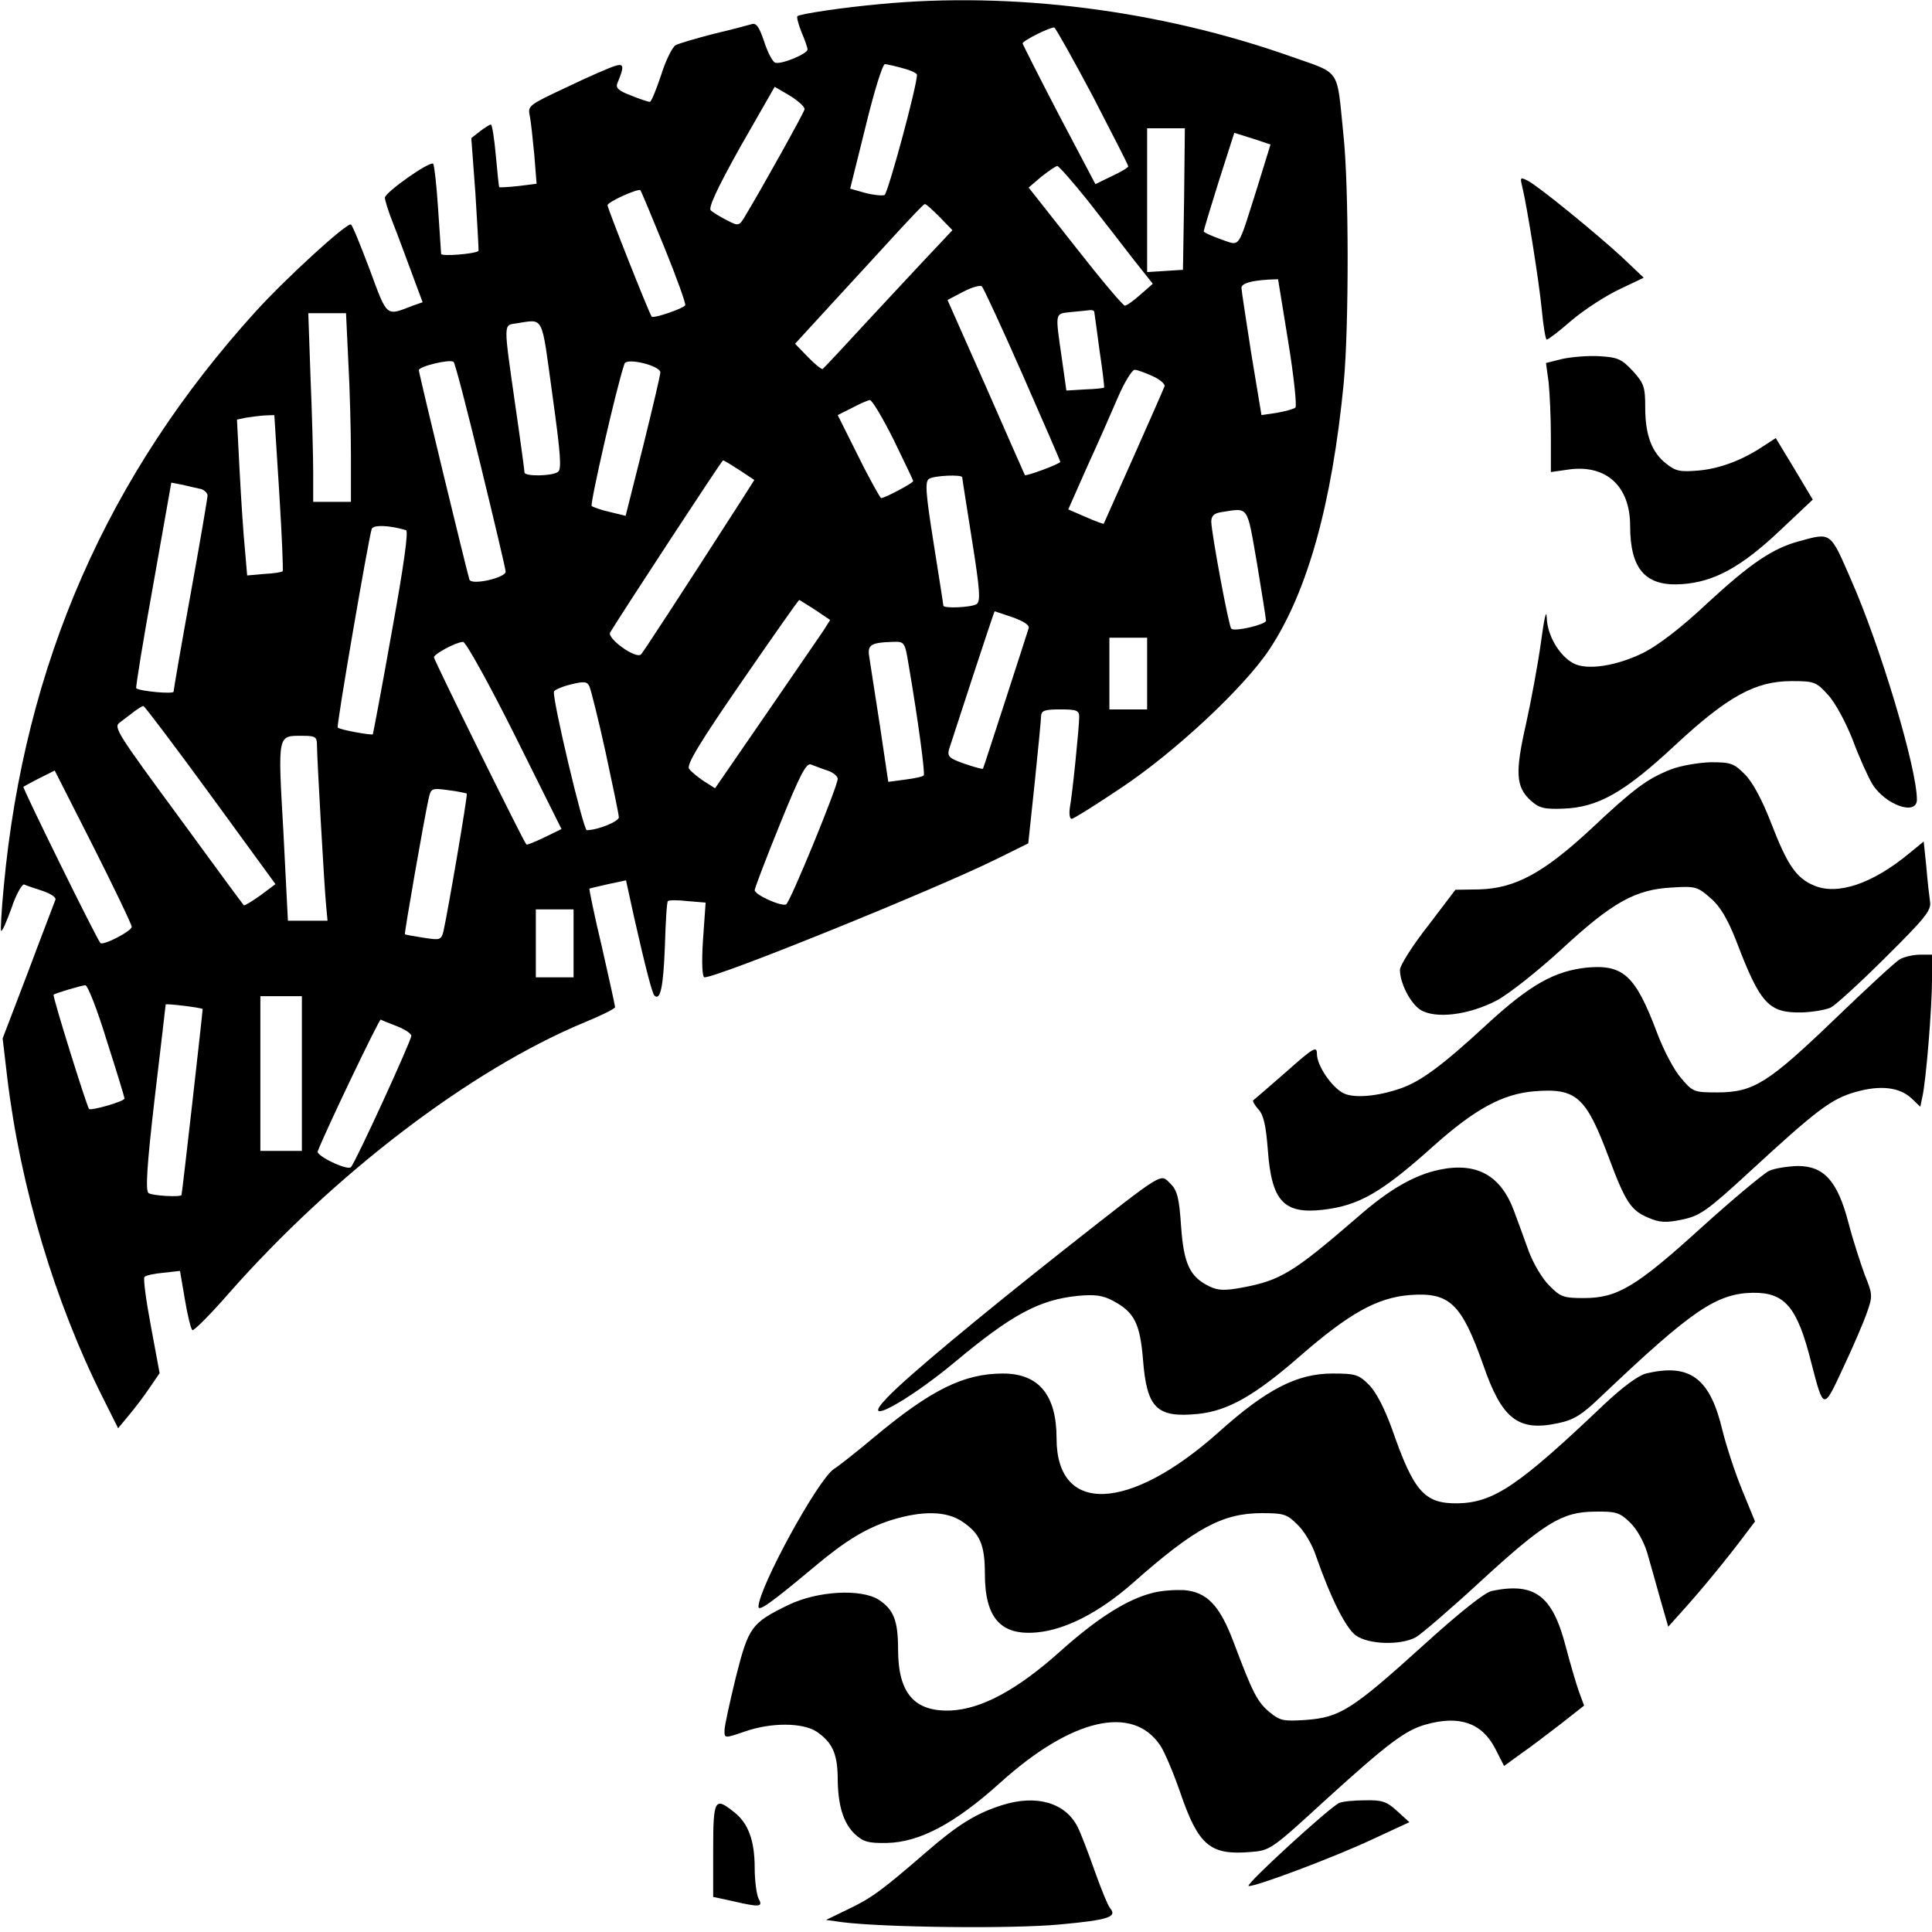
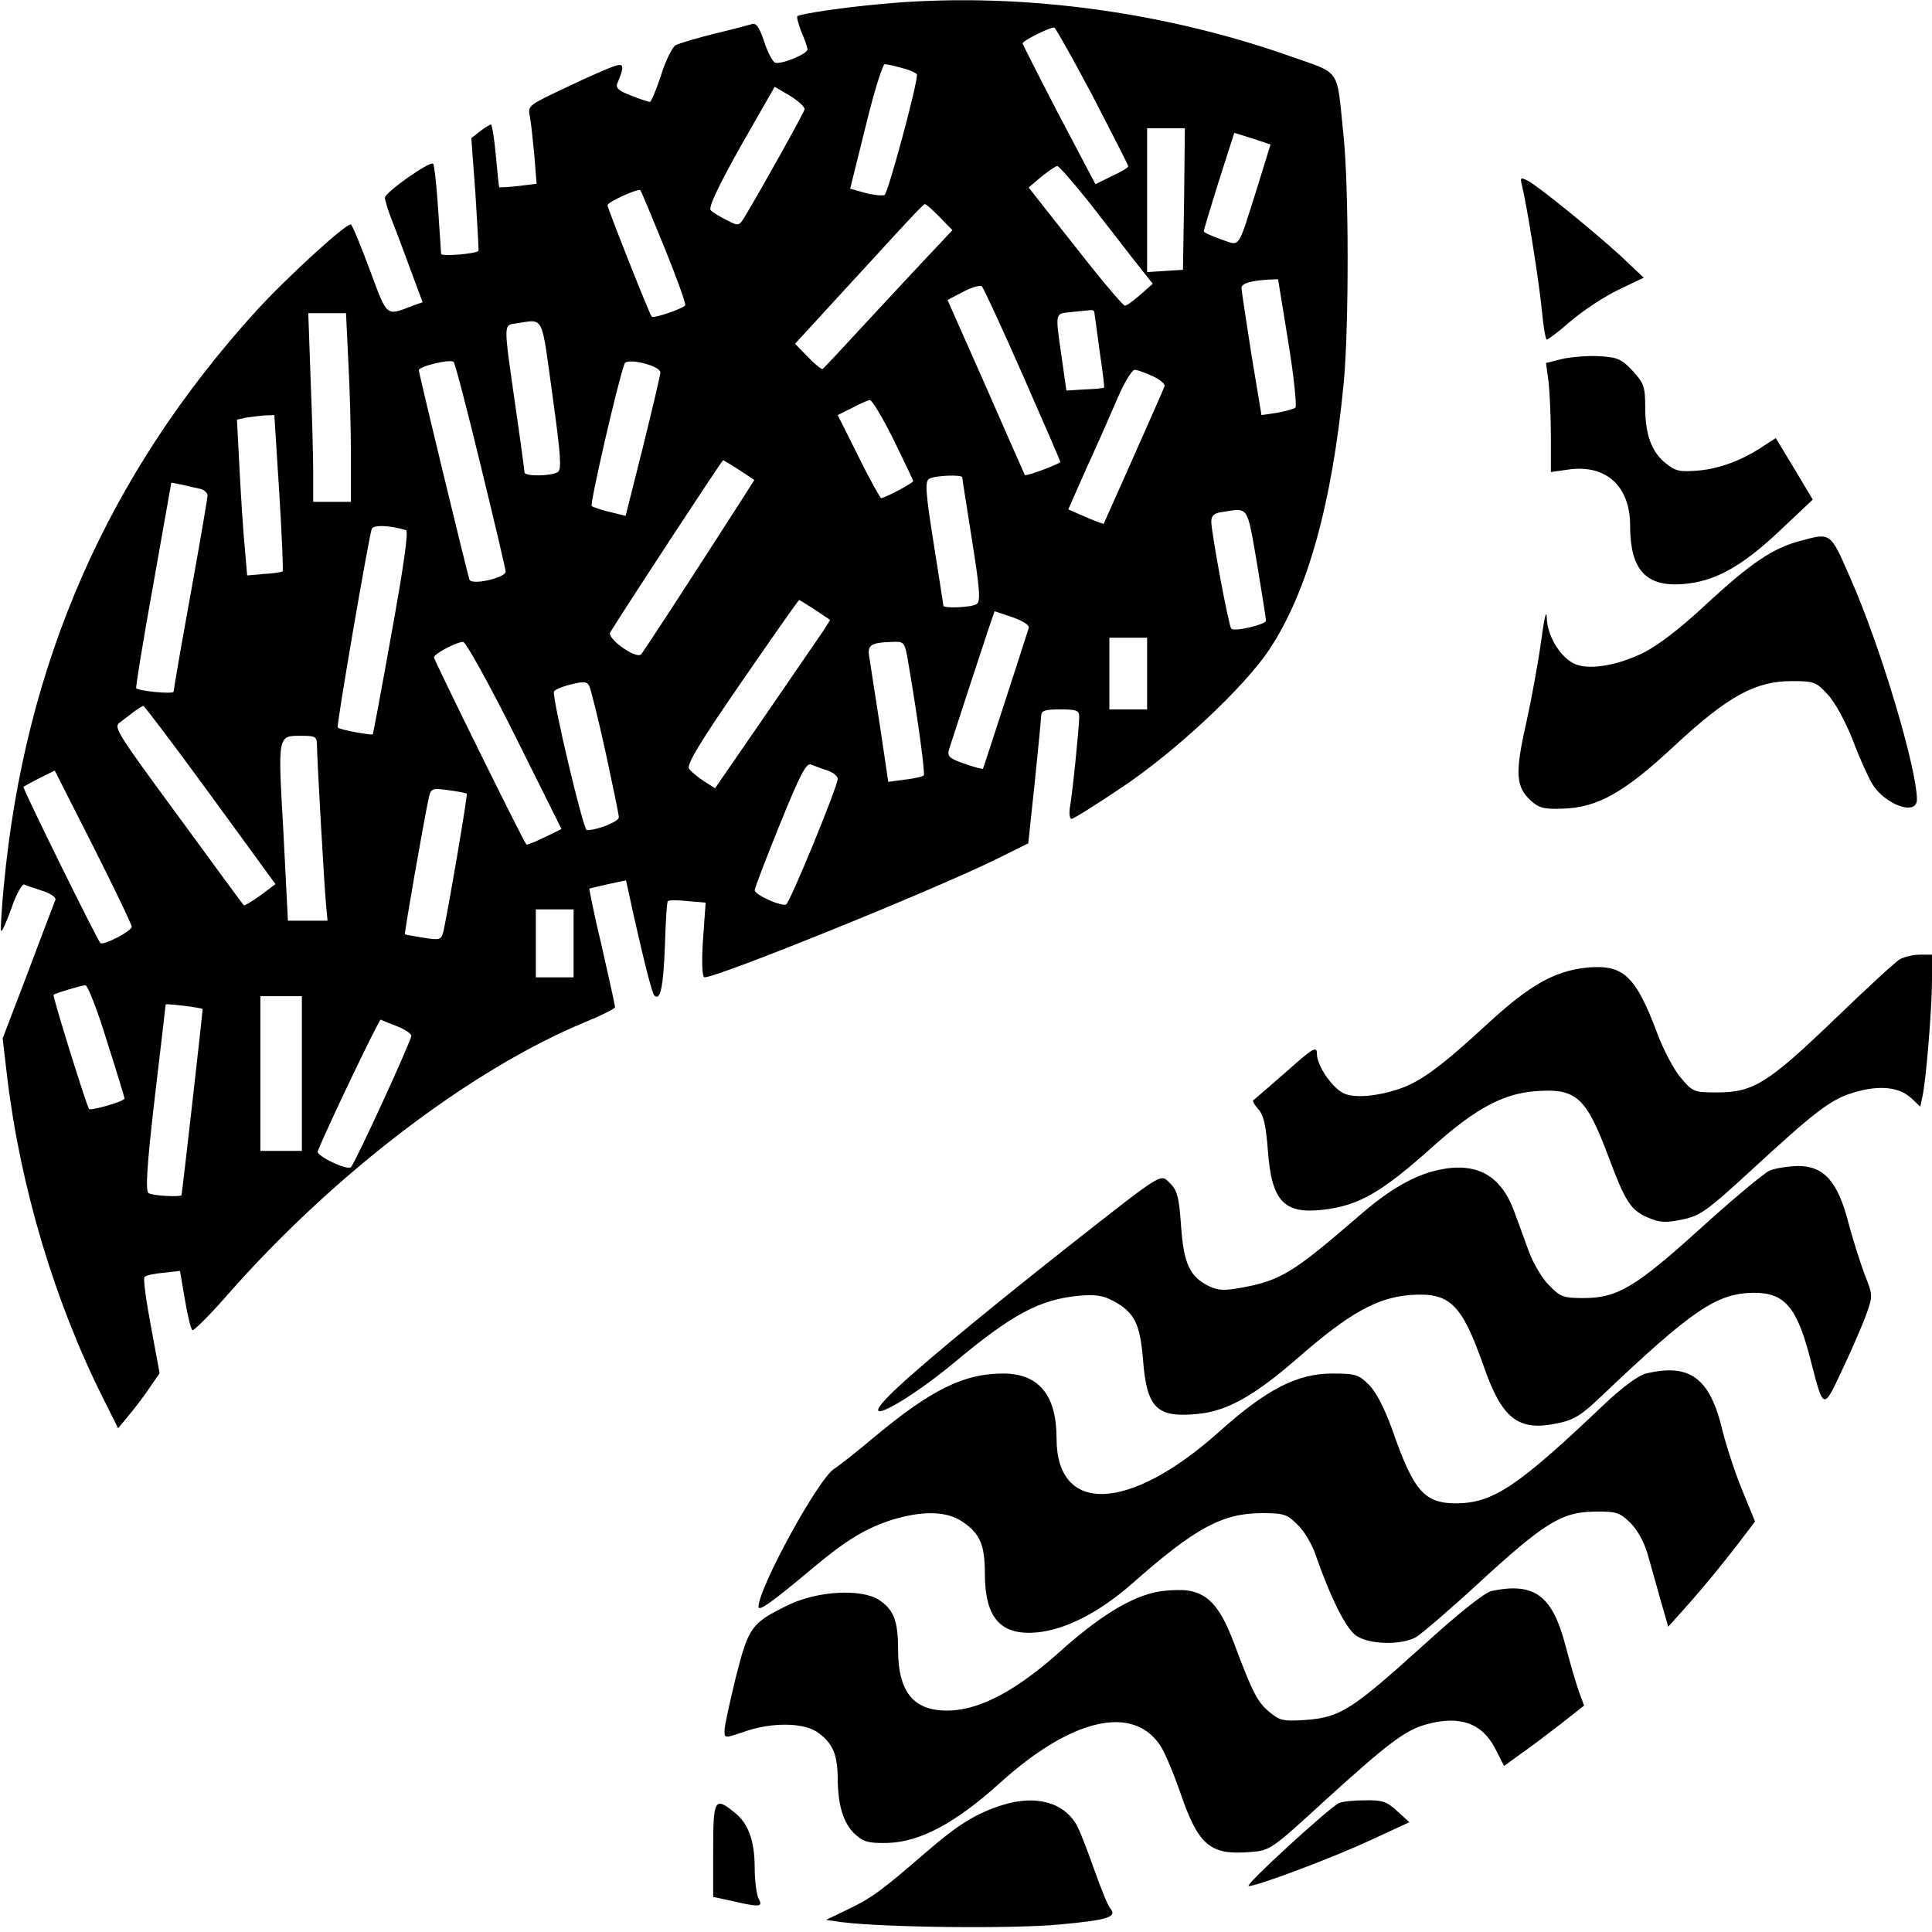
<svg xmlns="http://www.w3.org/2000/svg" version="1" width="682.667" height="682.667" viewBox="0 0 512 512">
  <path d="M233.1 1.1c-9.9.9-21.2 2.6-21.8 3.2-.2.3.3 2.2 1.1 4.2.9 2.1 1.6 4.1 1.6 4.6 0 1.2-7.1 4.1-8.6 3.5-.7-.3-2-2.8-2.9-5.6-1.3-3.9-2.1-5-3.3-4.6-1 .3-5.5 1.5-10.2 2.6-4.6 1.2-9.1 2.5-10 3-.8.5-2.6 4-3.8 7.9-1.3 3.9-2.6 7.1-3 7.1-.3 0-2.6-.7-5-1.7-3.2-1.2-4.1-2-3.6-3.2 1.9-4.6 1.8-5.4-.7-4.6-1.3.4-7.1 2.9-12.7 5.6-10 4.7-10.4 4.9-9.8 7.6.3 1.5.8 6.2 1.2 10.4l.6 7.6-4.8.6c-2.7.3-5 .4-5.1.3-.1-.1-.5-3.9-.9-8.4s-1-8.2-1.3-8.2c-.3 0-1.6.8-2.9 1.8l-2.3 1.8 1.1 14.8c.5 8.2.9 15 .8 15.1-.9.8-9.8 1.5-9.9.8 0-.4-.4-5.8-.8-12s-1-11.5-1.3-11.9c-.9-.8-12.8 7.6-12.8 9 0 .6.9 3.6 2.1 6.6 1.2 3 3.4 9 5 13.3l2.9 7.8-2.6.9c-7.2 2.8-6.7 3.2-11.4-9.5-2.4-6.4-4.6-11.8-5-12-1-.6-17 14-25.2 23C28.5 125.8 6.5 175.9 1 234.9c-.6 6.2-.9 11.6-.7 11.8.3.2 1.5-2.6 2.8-6.2 1.2-3.6 2.8-6.3 3.3-6.1.6.3 2.8 1 4.9 1.7 2.1.7 3.6 1.7 3.4 2.3-.2.6-3.5 9.1-7.2 19L.7 275.2l1.2 10.2c3.5 29.2 12.6 59.6 25.4 85.1l4 8 2.9-3.5c1.6-1.9 4.1-5.2 5.5-7.3l2.6-3.8-2.3-12.4c-1.3-6.9-2.1-12.8-1.7-13.1.3-.4 2.6-.9 5-1.1l4.4-.5 1.3 7.6c.7 4.2 1.6 7.9 2 8.1.4.2 4.7-4.1 9.5-9.6 28-31.8 64.3-59.5 94.5-72 4.4-1.8 8-3.6 8-4 0-.4-1.6-7.6-3.5-16-2-8.3-3.4-15.3-3.3-15.4.2-.1 2.4-.6 5-1.2l4.7-1 2.1 9.6c3.1 13.7 4.8 20.2 5.4 20.9 1.6 1.6 2.4-2.3 2.8-13 .2-6.4.5-11.8.8-12 .3-.3 2.6-.3 5.2 0l4.8.4-.7 9.9c-.4 6.1-.2 9.9.4 9.9 3.6 0 60.9-23.2 77.3-31.3l8.5-4.2 1.7-16c.9-8.8 1.7-16.8 1.7-17.8.1-1.4 1-1.7 5.1-1.7 4.4 0 5 .3 5 2 0 2.6-1.8 20.5-2.5 24.2-.2 1.6 0 2.8.5 2.8s6.4-3.7 13.1-8.2c14.3-9.5 32.7-26.7 39.3-36.7 10.1-15.2 16.6-38.6 19.7-70.6 1.4-14.8 1.4-52.5-.1-66-1.8-17.7-.5-15.8-13.8-20.5C307.5 2.7 268.3-2.3 233.1 1.1zm56.5 24.4c5.1 9.9 9.4 18.2 9.4 18.6 0 .3-2 1.5-4.4 2.6l-4.3 2.1-9.7-18.4c-5.3-10.2-9.6-18.7-9.6-18.9 0-.7 7.4-4.4 8.4-4.2.4.2 5 8.4 10.2 18.2zm-50.3-7.4c2 .5 3.7 1.3 3.7 1.7.1 2.7-7.7 31.5-8.6 31.9-.7.2-3 0-5.2-.6l-3.9-1.1 4.1-16.5c2.2-9.1 4.5-16.5 5.1-16.5.5 0 2.7.5 4.8 1.1zM213.2 29c-.2 1-11.3 20.9-15.4 27.7-1.9 3.3-2 3.3-5.1 1.7-1.8-.9-3.7-2.1-4.3-2.6-.8-.6 1.5-5.6 7.8-16.9l9.1-15.9 4.1 2.4c2.2 1.4 4 3 3.8 3.6zm100.6 23.7l-.3 18.8-4.7.3-4.8.3V34h10l-.2 18.7zm19.5-3.4c-5.5 17.3-4.4 15.9-9.8 14.1-2.5-.9-4.5-1.8-4.5-2.1 0-.3 1.8-6.3 4-13.3l4.1-12.8 4.8 1.5 4.8 1.6-3.4 11zm-45 3.9c4 5.1 9.5 12.2 12.2 15.7l5 6.3-3.3 2.9c-1.8 1.6-3.6 2.9-4.1 2.9-.5 0-6.4-7-13.2-15.7l-12.3-15.6 3.4-2.9c1.9-1.5 3.8-2.8 4.2-2.8.4 0 4.1 4.2 8.1 9.2zM176 65.4c3.3 8.1 5.8 15.1 5.6 15.5-.6.9-8.5 3.6-8.9 3C172 83 161 55.2 161 54.4c0-.9 8.1-4.5 8.7-4 .2.2 3 6.9 6.3 15zm73-7.9l3.4 3.5-4.5 4.8c-2.5 2.6-10.1 10.8-17 18.2-6.8 7.4-12.6 13.6-12.9 13.8-.3.1-2.1-1.3-3.9-3.2l-3.4-3.5 9.9-10.8c5.4-5.9 13.1-14.2 16.9-18.4 3.9-4.2 7.2-7.8 7.6-7.8.3-.1 2 1.5 3.9 3.4zm92.4 33.1c1.5 9.2 2.3 17 1.9 17.4-.4.4-2.7 1-4.9 1.4l-4.1.6-2.7-16.3c-1.4-9-2.6-16.8-2.6-17.4 0-1.2 2.5-1.9 7.1-2.2l2.6-.1 2.7 16.6zM271 99.3c5.5 12.5 10 22.9 10 23.1 0 .5-9.1 3.9-9.4 3.5-.1-.2-4.8-10.8-10.3-23.4l-10.2-23 4.2-2.2c2.3-1.2 4.5-1.8 4.9-1.4.4.3 5.3 10.9 10.8 23.4zm19-16.6c.1.5.7 5.1 1.4 10.3.8 5.2 1.3 9.6 1.2 9.7-.2.2-2.4.4-5.1.5l-4.9.3-1.2-8.5c-1.8-12.5-1.9-11.8 2.4-12.3 2-.2 4.3-.4 5-.5.6-.1 1.2.1 1.2.5zm-197.7 13c.4 7.1.7 18.3.7 25V133H83v-7.8c0-4.2-.3-15.5-.7-25L81.7 83h10l.6 12.7zm54.1 9c2.2 15.9 2.5 19.8 1.4 20.4-1.6 1.1-8.8 1.2-8.8.1 0-.4-1.1-8.6-2.5-18.2-3.1-21.7-3.1-20.8.3-21.3 7.5-1.1 6.6-2.7 9.6 19zm-19 18.7c3.6 14.8 6.6 27.4 6.6 28.1 0 1.6-9 3.7-9.6 2.1-.6-1.8-13.4-54.6-13.4-55.5 0-1 8.2-3 9.2-2.2.4.3 3.6 12.7 7.2 27.5zM175 98.7c0 .7-2.1 9.6-4.6 19.7l-4.6 18.3-4.1-1c-2.3-.5-4.5-1.3-4.9-1.6-.5-.5 6.7-32.1 8.7-37.7.5-1.7 9.5.5 9.5 2.3zm130.5 1c2 .9 3.4 2.2 3.1 2.7-.4 1.2-15.9 36-16.1 36.4-.1.1-2.3-.7-4.8-1.8l-4.6-2 5-11.3c2.8-6.1 6.5-14.5 8.2-18.5 1.7-3.9 3.7-7.2 4.4-7.2.7 0 2.8.8 4.8 1.7zm-68.7 16.8c2.8 5.8 5.2 10.7 5.2 11 0 .5-7.5 4.5-8.5 4.5-.2 0-3-4.9-6-11l-5.5-11 3.8-1.9c2-1.1 4.2-2 4.7-2.1.6 0 3.4 4.7 6.3 10.5zM74 130.5c.7 11.3 1.1 20.7.9 20.9-.2.2-2.4.6-4.9.7l-4.5.4-.6-7c-.4-3.9-1-13.1-1.4-20.7l-.7-13.6 2.3-.5c1.3-.2 3.6-.5 5-.6l2.6-.1 1.3 20.5zm122-5.9l3.9 2.6-3.3 5.2c-16.9 26.3-26 40.2-26.7 41-1.3 1.4-9.1-4.2-8.2-5.8 3.4-5.6 29.6-45.6 29.9-45.6.3 0 2.2 1.2 4.4 2.6zm59 1.9c0 .3 1.2 7.8 2.6 16.7 2.1 13.2 2.3 16.2 1.2 16.9-1.4.9-8.8 1.2-8.8.4 0-.3-1.2-7.8-2.6-16.7-2.1-13.2-2.3-16.2-1.2-16.9 1.4-.9 8.8-1.2 8.8-.4zm-201.7 3.1c.9.3 1.7 1.1 1.7 1.7 0 .7-2 12.4-4.5 26.2-2.5 13.7-4.5 25.4-4.5 25.8 0 .7-8.9-.1-9.9-.9-.2-.1 1.8-12.5 4.5-27.4l4.8-27.1 3.1.6c1.6.4 3.8.9 4.8 1.1zm279.8 19.6c1.3 7.9 2.4 14.7 2.4 15.3 0 1-8.4 3-9.2 2.1-.7-.7-5.2-25.1-5.3-28.3 0-1.6.7-2.3 2.8-2.6 7.2-1.1 6.6-2 9.3 13.5zm-225.5-8.7c.7.2-.6 9.5-3.8 27.1-2.6 14.7-4.9 26.8-5 27-.4.3-8.8-1.2-9.3-1.8-.4-.4 8.1-49.7 9-52.6.4-1.2 4.7-1 9.1.3zM216 161.6l4 2.7-1.7 2.7c-1 1.5-7.9 11.5-15.3 22.3l-13.5 19.6-3-1.9c-1.6-1.1-3.4-2.5-3.9-3.3-.7-1.1 3.1-7.3 14-23.1 8.2-11.9 15-21.6 15.2-21.6.1 0 2 1.2 4.2 2.6zm52.4 2c3 1.1 4.5 2.1 4.2 2.9-.2.7-3 9.3-6.2 19.2-3.2 9.8-5.8 17.9-5.9 18-.1.2-2.3-.4-4.9-1.3-4-1.4-4.6-1.9-4.1-3.8.9-2.8 11.9-36.6 12.1-36.6 0 0 2.2.7 4.8 1.6zm35.6 14.9v9.5h-10v-19h10v9.5zm-167.6 16.3l12.4 24.9-4.5 2.2c-2.5 1.2-4.7 2.1-4.8 1.9-.8-.8-24.5-48.9-24.5-49.6 0-.9 5.8-4 7.7-4.1.7-.1 6.9 11.1 13.7 24.7zm104.4-18.6c2.6 15.2 4.4 28.9 4 29.3-.2.3-2.5.8-4.9 1.1l-4.5.6-2.2-14.8c-1.3-8.2-2.5-16.3-2.8-18.1-.6-3.4.2-4 6.2-4.2 3.1-.1 3.2 0 4.2 6.1zm-80.3 23.2c1.9 8.8 3.5 16.5 3.5 17.2 0 1.1-5.6 3.4-8.5 3.4-.9 0-9.1-34.5-8.7-36.7 0-.4 2-1.3 4.4-1.9 3.6-.9 4.4-.8 5 .5.4.9 2.4 8.8 4.3 17.5zM55.8 210.7L73 234.3l-4 3c-2.3 1.6-4.2 2.8-4.4 2.6-.2-.2-8.1-10.9-17.5-23.8-15.8-21.5-17.1-23.4-15.4-24.6 1-.8 2.7-2 3.8-2.9 1.1-.8 2.2-1.5 2.5-1.5.3 0 8.3 10.6 17.8 23.6zM84 197.5c0 3.2 1.9 36.8 2.4 42.2l.4 4.3H76.3l-1.2-23.6c-1.5-26.3-1.6-25.4 5.2-25.4 3.3 0 3.7.3 3.7 2.5zm135.3 6.7c1.5.5 2.7 1.5 2.7 2.2 0 2-12.7 33-13.7 33.3-1.5.5-8.3-2.6-8.3-3.8 0-.5 3-8.4 6.7-17.5 5.3-13.1 7-16.3 8.2-15.8.9.3 2.8 1.1 4.4 1.6zM34.9 245.6c.1 1.1-7.6 5.1-8.3 4.3-.9-.9-20.7-41.1-20.4-41.4.2-.1 2.1-1.2 4.3-2.3l4-2 10.2 20.1c5.6 11.1 10.2 20.7 10.2 21.3zm88.8-35.3c.3.3-4.9 30.7-6.2 36.6-.6 2.2-.9 2.3-5.3 1.6-2.6-.4-4.8-.8-4.9-.9-.2-.2 5-30.1 6.3-36 .6-2.7.8-2.8 5.2-2.2 2.5.3 4.7.8 4.9.9zM152 250v9h-10v-18h10v9zM28.3 275.8c2.6 8.1 4.7 15 4.7 15.3 0 .8-8.9 3.3-9.4 2.8-.6-.7-9.8-30.1-9.4-30.3.5-.4 7.2-2.4 8.4-2.5.6-.1 3.2 6.5 5.7 14.7zm51.7 8.7V305H69v-41h11v20.5zm-26.3-17.1c.1.1-5.4 48.7-5.6 49.3-.2.6-7.7.2-8.7-.5-.9-.5-.5-7.1 1.6-25.2 1.6-13.5 2.9-24.6 2.9-24.8.1-.3 9.3.8 9.8 1.2zm51.6 4.6c2 .8 3.7 1.9 3.7 2.5 0 1.3-14.8 33.6-16 34.8-.9 1-9.3-3-8.8-4.2 2.4-6.1 16.3-35.1 16.7-34.9.3.2 2.3 1 4.4 1.8zM403.4 49.4c1.3 5.4 4.5 25.4 5.2 32.8.4 4.3 1 7.8 1.3 7.8.4 0 3.4-2.3 6.6-5.1 3.3-2.8 9-6.5 12.6-8.2l6.5-3.1-5.9-5.6c-7.1-6.5-21.8-18.5-24.8-20.1-2-1-2.1-.9-1.5 1.5zM414.1 95.1l-4.4 1.1.7 5.1c.3 2.9.6 9.4.6 14.5v9.3l4.9-.7c9.8-1.3 16.1 4.5 16.1 14.9 0 11.6 4.1 16.2 13.8 15.5 8.5-.6 15.6-4.5 25.8-14.1l8.8-8.3-4.9-8.2-4.9-8.1-3.1 2c-5.6 3.8-11.7 6.1-17.4 6.6-4.8.4-6 .2-8.5-1.8-3.9-3-5.6-7.7-5.6-14.9 0-5.4-.3-6.4-3.3-9.7-3-3.2-4-3.6-8.8-3.9-3-.2-7.4.2-9.8.7z" />
  <path d="M476.9 143.4c-7.1 1.9-12.9 5.8-24.6 16.6-6.9 6.5-13 11.1-16.8 13-7.1 3.5-14.9 4.7-18.5 2.8-3.8-2-7-7.5-7.1-12.2-.1-2.3-.7.4-1.5 6.4-.8 5.8-2.6 15.6-4 21.9-2.9 12.8-2.7 16.6 1.2 20.2 2.2 2 3.5 2.4 8.6 2.2 9.2-.3 16.2-4.2 29.7-16.8 14-13 21.3-17 30.9-17 6 0 6.5.2 9.6 3.6 1.9 2 4.7 7.2 6.6 12 1.7 4.6 4.1 9.9 5.2 11.7 3.4 5.5 11.8 8.5 11.8 4.1 0-8.3-9.7-40.8-17.6-58.6-5.4-12.4-5.1-12.2-13.5-9.9z" />
-   <path d="M442.8 203.9c-6.3 2.5-9.7 5-21.3 15.9-12.4 11.5-19.9 15.6-29.4 15.9l-6.4.1-7.3 9.6c-4.1 5.2-7.4 10.5-7.4 11.6 0 3.5 2.7 8.8 5.4 10.6 4 2.5 12.9 1.4 20.3-2.5 3.2-1.7 11-7.9 17.2-13.6 13.4-12.4 19.5-15.8 29.2-16.3 6.2-.4 6.8-.2 10.2 2.8 2.6 2.2 4.5 5.5 6.8 11.3 6.4 16.8 8.6 19.2 17.5 19 2.9-.1 6.3-.7 7.6-1.3 1.3-.7 7.8-6.6 14.5-13.3 10.3-10.2 12.1-12.4 11.8-14.6-.2-1.4-.7-5.6-1-9.4l-.7-6.7-3.9 3.2c-9.7 8-18.9 11.1-25.1 8.5-4.8-2-7.1-5.4-11.4-16.5-2.4-6.2-4.9-10.9-7-13-2.9-2.9-3.7-3.2-9-3.2-3.3.1-8 .9-10.6 1.9z" />
  <path d="M503.5 254.2c-1.1.6-8.9 7.8-17.3 15.9-17.6 16.9-21.5 19.4-31.1 19.4-6.1 0-6.5-.1-9.6-3.8-1.8-2-4.7-7.5-6.4-12.1-5.7-15.1-8.9-18-18.4-17.2-8.7.9-15.2 4.5-26.8 15.2-11.8 10.9-17.3 14.9-22.6 16.8-6.3 2.2-12.5 2.7-15.3 1.3-3.1-1.6-7-7.3-7-10.4 0-2.2-.9-1.7-8.2 4.8-4.6 4-8.5 7.4-8.7 7.5-.2.2.4 1.3 1.4 2.4 1.4 1.5 2 4.4 2.5 10.9 1 13.4 4.2 16.9 14.6 15.7 9.5-1.1 15.5-4.5 29.4-17 10.9-9.7 18.2-13.7 26.6-14.4 11.2-.9 13.7 1.4 19.8 17.7 4.3 11.5 5.8 13.9 10.4 15.8 3 1.3 4.7 1.4 9 .5 4.7-1 6.5-2.2 18-12.8 17.6-16.2 21.5-19.2 27.9-21 6.6-1.9 11.7-1.3 14.9 1.7l2.3 2.2.5-2.4c1-4 2.6-23.9 2.6-31.2V253h-3.2c-1.8 0-4.2.6-5.3 1.2z" />
  <path d="M381.4 310c-6.6 1.4-13.3 5.2-21.8 12.7-16.8 14.5-20.2 16.6-30.3 18.5-4.8.9-6.5.8-8.8-.3-5.2-2.5-6.8-6-7.5-15.9-.5-7.5-1-9.5-2.8-11.3-2.8-2.7-1.1-3.8-27.7 17.1-23.3 18.4-42.2 34.1-47.4 39.6-7.8 8.1 4.9 1.4 17.9-9.4 15.2-12.7 22.5-16.6 32.8-17.6 4.4-.4 6.5-.1 9.1 1.3 5.7 3 7.2 6 8 15.5 1 13 3.6 15.6 14.6 14.5 7.9-.8 15.1-4.9 27.1-15.4 12.9-11.2 20.3-15.4 29-16.1 10.6-.8 13.7 2.2 19.5 18.6 4.9 14.2 9.2 17.6 19.6 15.4 4.4-.9 6.4-2.1 12-7.5 23.7-22.5 30.2-26.9 39.8-27.1 8.5-.1 11.8 3.7 15.5 18.5 3.3 12.7 3.2 12.7 8.4 1.5 2.6-5.5 5.4-12 6.3-14.6 1.6-4.5 1.6-4.9-.5-10.1-1.1-3-3.1-9.1-4.3-13.7-2.9-11.2-6.5-15.2-13.5-15.2-2.7.1-6.1.6-7.6 1.3-1.4.7-9.5 7.4-18 15.1-17.3 15.7-22.2 18.6-31.1 18.6-5.3 0-6.2-.3-9.1-3.3-1.8-1.7-4.3-5.9-5.5-9.2-1.2-3.3-2.9-8-3.8-10.4-3.5-9.6-9.9-13.2-19.9-11.1z" />
  <path d="M436.2 364c-2 .5-6.1 3.5-11 8.1-22.7 21.6-29.3 26.1-38.9 26.3-8.8.1-11.6-3-17.4-19.7-2-5.5-4.2-9.8-6.1-11.7-2.7-2.7-3.5-3-9.7-3-9.4 0-17.5 4.2-30.1 15.5-23.7 21.2-43 22-43 1.7 0-11.5-4.7-17.2-14.2-17.2-10.4 0-19.1 4.3-34.3 17-4.4 3.7-9.1 7.4-10.5 8.3-4.2 2.7-19.9 31.4-20 36.5 0 1.4 3.6-1.2 14.7-10.5 8.6-7.2 13.8-10.3 20.6-12.5 8.2-2.5 14.6-2.4 18.8.5 4.6 3.1 5.9 6.1 5.9 13.7 0 11.8 4.2 16.5 13.8 15.6 7.6-.7 16.5-5.3 25.2-12.9 16.7-14.8 24-18.7 34.4-18.7 5.9 0 6.7.3 9.5 3.1 1.7 1.6 3.9 5.3 4.8 8.1 3.9 11.2 7.9 19.2 10.6 21.2 3.3 2.4 11.8 2.7 15.9.5 1.4-.8 9-7.3 16.7-14.4 17.4-16 22-18.8 30.6-18.9 5.7-.1 6.7.2 9.4 2.8 1.9 1.8 3.7 5.1 4.6 8 .8 2.8 2.4 8.4 3.5 12.4l2.1 7.3 4.3-4.8c4.7-5.2 11.4-13.4 15.9-19.4l2.8-3.7-3.4-8.3c-1.9-4.6-4.2-11.7-5.2-15.7-3.3-14-8.6-18-20.3-15.2z" />
-   <path d="M305.6 422.1c-6.7 1.6-14.8 6.7-24.6 15.5-11.5 10.3-20.9 15.3-29 15.7-9.7.4-14-4.6-14-16.2 0-7.7-1.2-10.6-5.2-13.2-4.7-2.9-16.1-2.3-23.8 1.4-9.9 4.8-10.6 5.8-14 19.2-1.6 6.6-3 12.9-3 14.1 0 2.1 0 2.1 5.3.3 7.1-2.5 15.4-2.4 19.1 0 4.1 2.8 5.5 5.7 5.6 12.1 0 7.4 1.5 12.2 4.6 15.1 2.2 2 3.5 2.4 8.5 2.3 8.6-.2 17.9-5.1 29.9-15.9 18.9-17.1 35.2-20.9 42.5-9.9 1.1 1.6 3.5 7.3 5.3 12.5 4.8 14 7.9 16.6 18.6 15.7 5.2-.4 5.5-.6 20-13.9 16.2-14.7 21-18.4 26.5-19.9 8.9-2.5 14.9-.4 18.4 6.5l2.3 4.5 4.4-3.2c2.5-1.7 7.3-5.4 10.7-8l6.1-4.8-1.4-3.8c-.7-2-2.3-7.4-3.5-12-3.5-13.4-8.2-16.9-19.5-14.6-1.8.3-8.6 5.7-18.4 14.6-18.8 17-21.9 18.9-30.9 19.6-6.1.4-6.9.2-9.7-2.1-3.2-2.7-4.4-5-9.4-18.3-3.7-9.9-7.1-13.5-13.2-14-2.4-.1-6 .1-8.2.7z" />
+   <path d="M305.6 422.1c-6.7 1.6-14.8 6.7-24.6 15.5-11.5 10.3-20.9 15.3-29 15.7-9.7.4-14-4.6-14-16.2 0-7.7-1.2-10.6-5.2-13.2-4.7-2.9-16.1-2.3-23.8 1.4-9.9 4.8-10.6 5.8-14 19.2-1.6 6.6-3 12.9-3 14.1 0 2.1 0 2.1 5.3.3 7.1-2.5 15.4-2.4 19.1 0 4.1 2.8 5.5 5.7 5.6 12.1 0 7.4 1.5 12.2 4.6 15.1 2.2 2 3.5 2.4 8.5 2.3 8.6-.2 17.9-5.1 29.9-15.9 18.9-17.1 35.2-20.9 42.5-9.9 1.1 1.6 3.5 7.3 5.3 12.5 4.8 14 7.9 16.6 18.6 15.7 5.2-.4 5.5-.6 20-13.9 16.2-14.7 21-18.4 26.5-19.9 8.9-2.5 14.9-.4 18.4 6.5l2.3 4.5 4.4-3.2c2.5-1.7 7.3-5.4 10.7-8l6.1-4.8-1.4-3.8c-.7-2-2.3-7.4-3.5-12-3.5-13.4-8.2-16.9-19.5-14.6-1.8.3-8.6 5.7-18.4 14.6-18.8 17-21.9 18.9-30.9 19.6-6.1.4-6.9.2-9.7-2.1-3.2-2.7-4.4-5-9.4-18.3-3.7-9.9-7.1-13.5-13.2-14-2.4-.1-6 .1-8.2.7" />
  <path d="M265.5 478.4c-6.9 2.2-11.7 5.2-19.9 12.3C233.7 501 231 503 224.7 506l-5.8 2.8 4.3.6c11 1.4 45.1 1.8 57.7.6 13-1.2 15.2-2 13.3-4.3-.6-.7-2.4-5.1-4.1-9.9-1.7-4.8-3.7-10.1-4.6-11.8-3.3-6.3-10.9-8.5-20-5.6zM354.9 477.8c-2.5 1.1-25 21.7-24 22 1.3.4 22.5-7.5 33.1-12.5l9.5-4.4-3.3-3c-2.7-2.5-4-2.9-8.5-2.8-2.8 0-5.9.3-6.8.7zM189 490.3v12.4l5.1 1.1c7.3 1.7 8.2 1.6 6.9-.7-.5-1.1-1-4.7-1-8.1 0-7.2-1.7-11.9-5.5-14.8-5.1-4.1-5.5-3.4-5.5 10.1z" />
</svg>